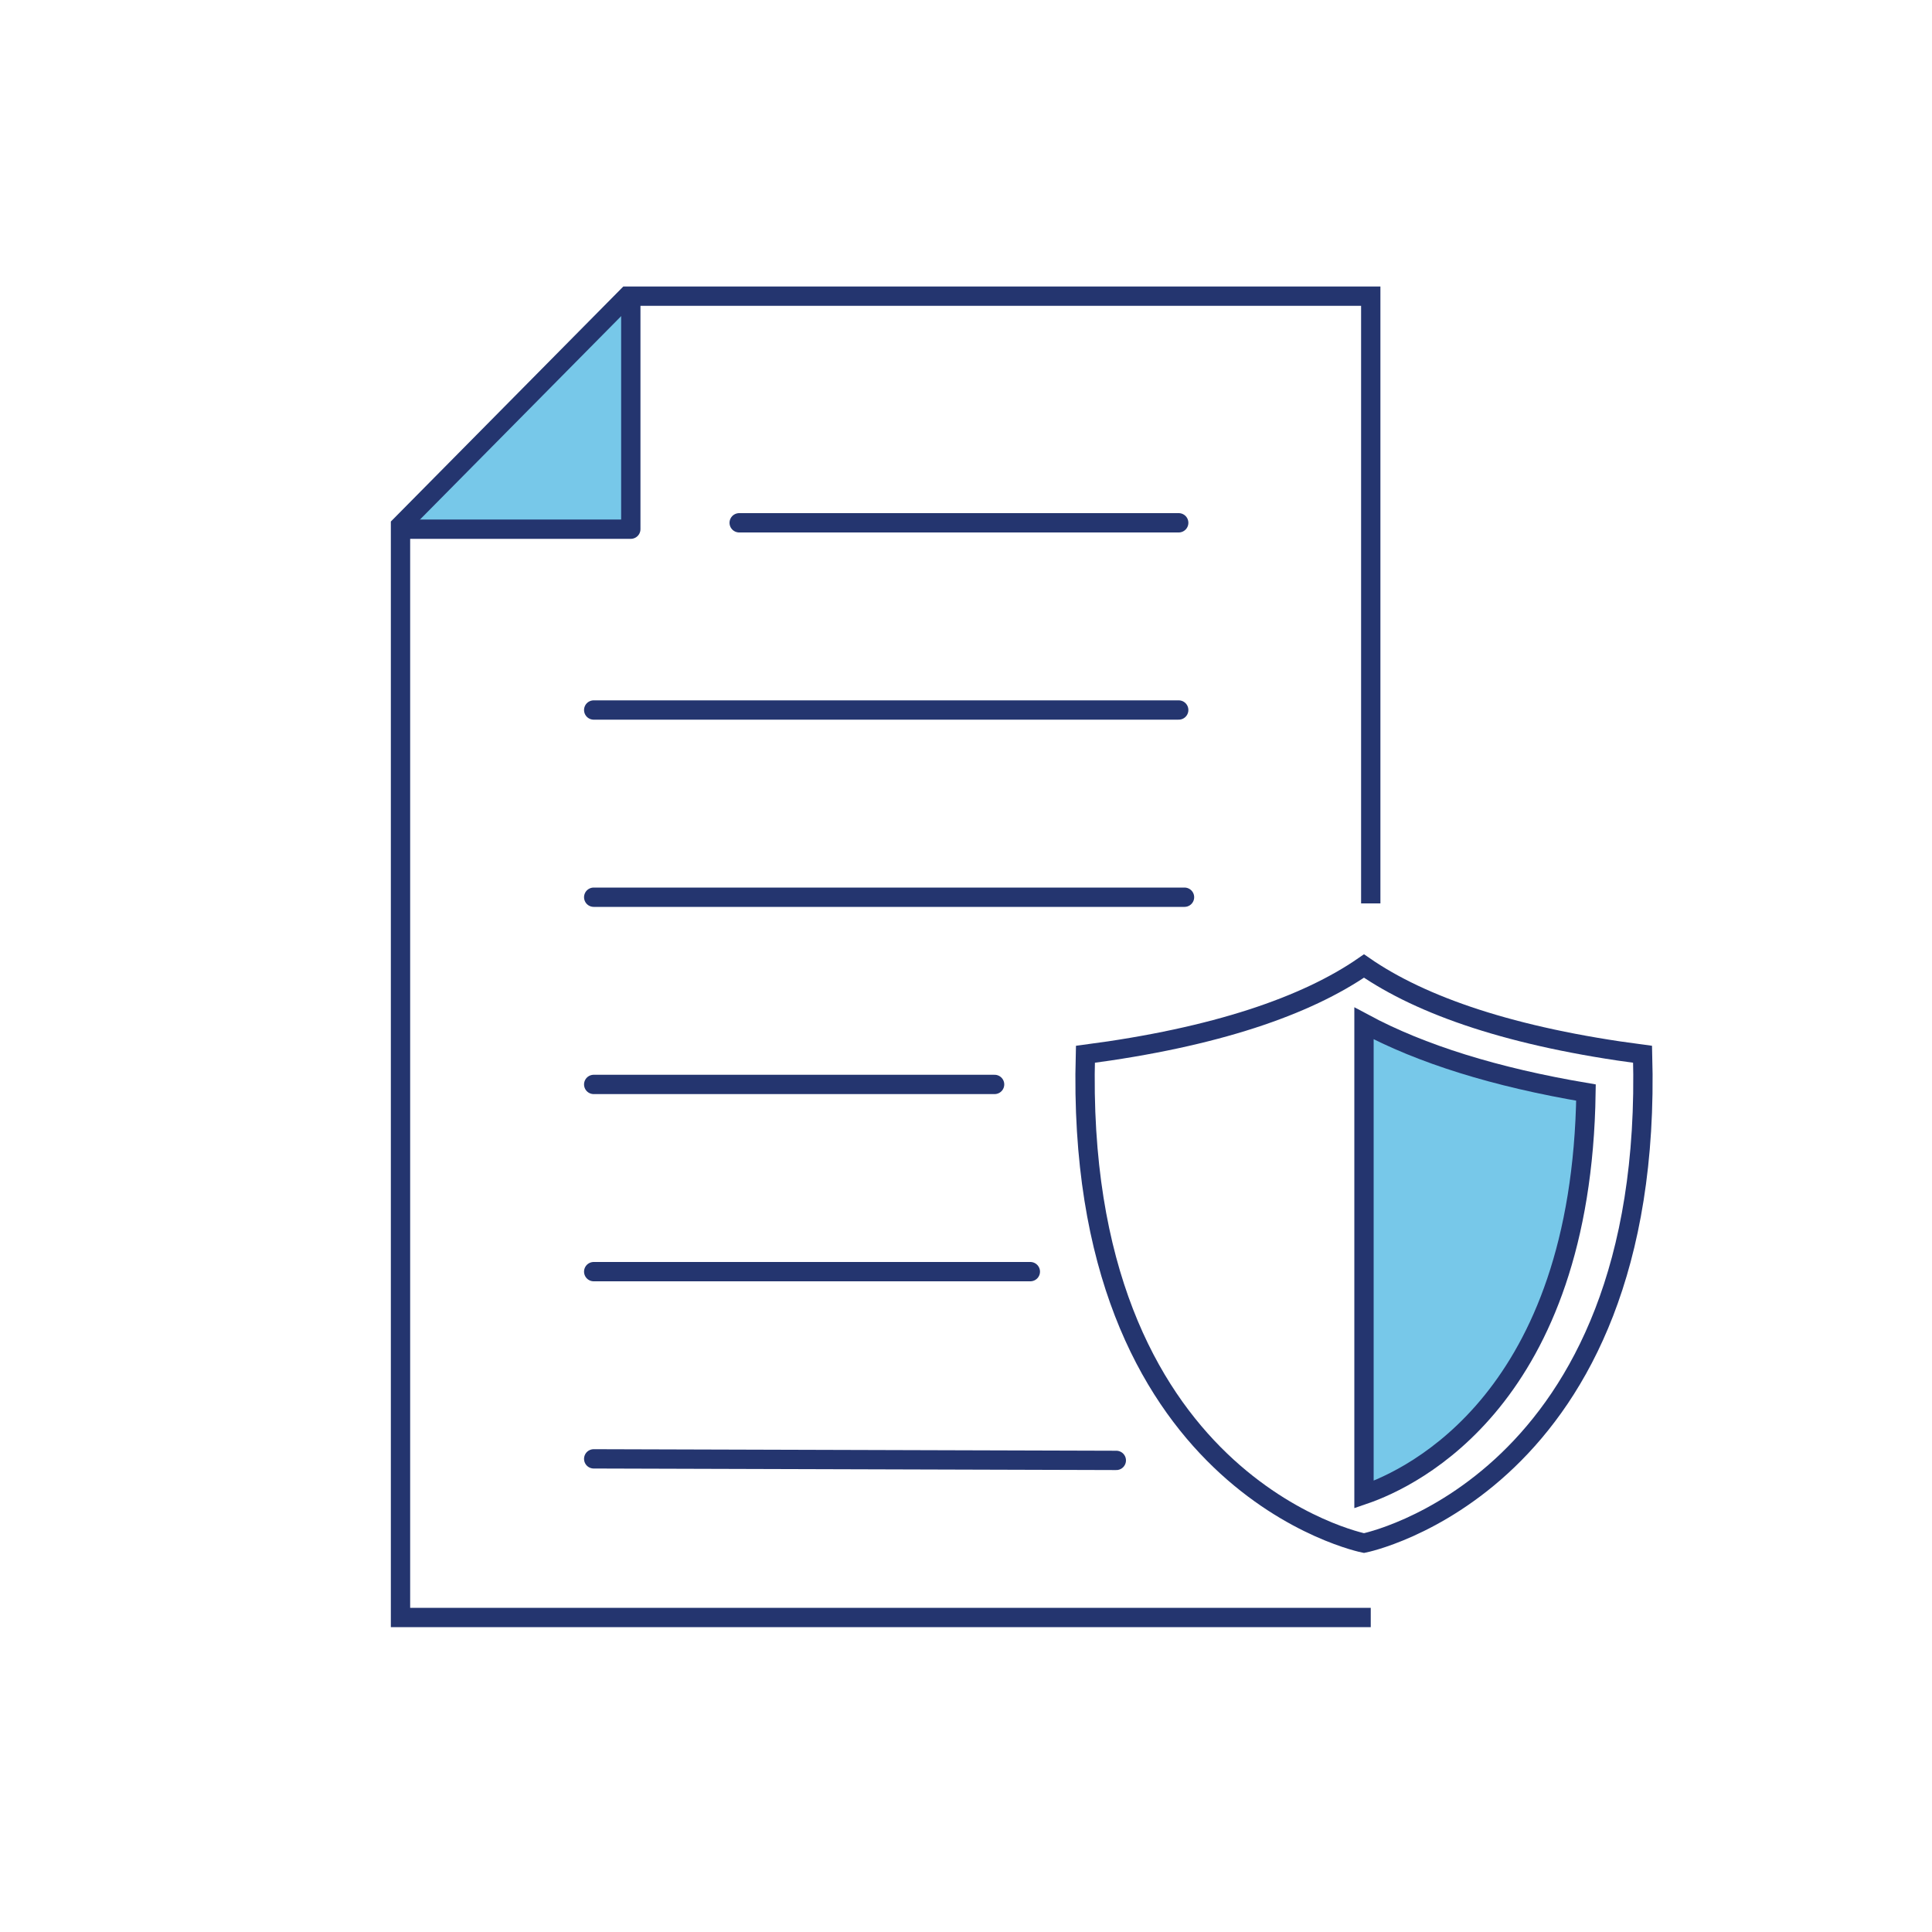
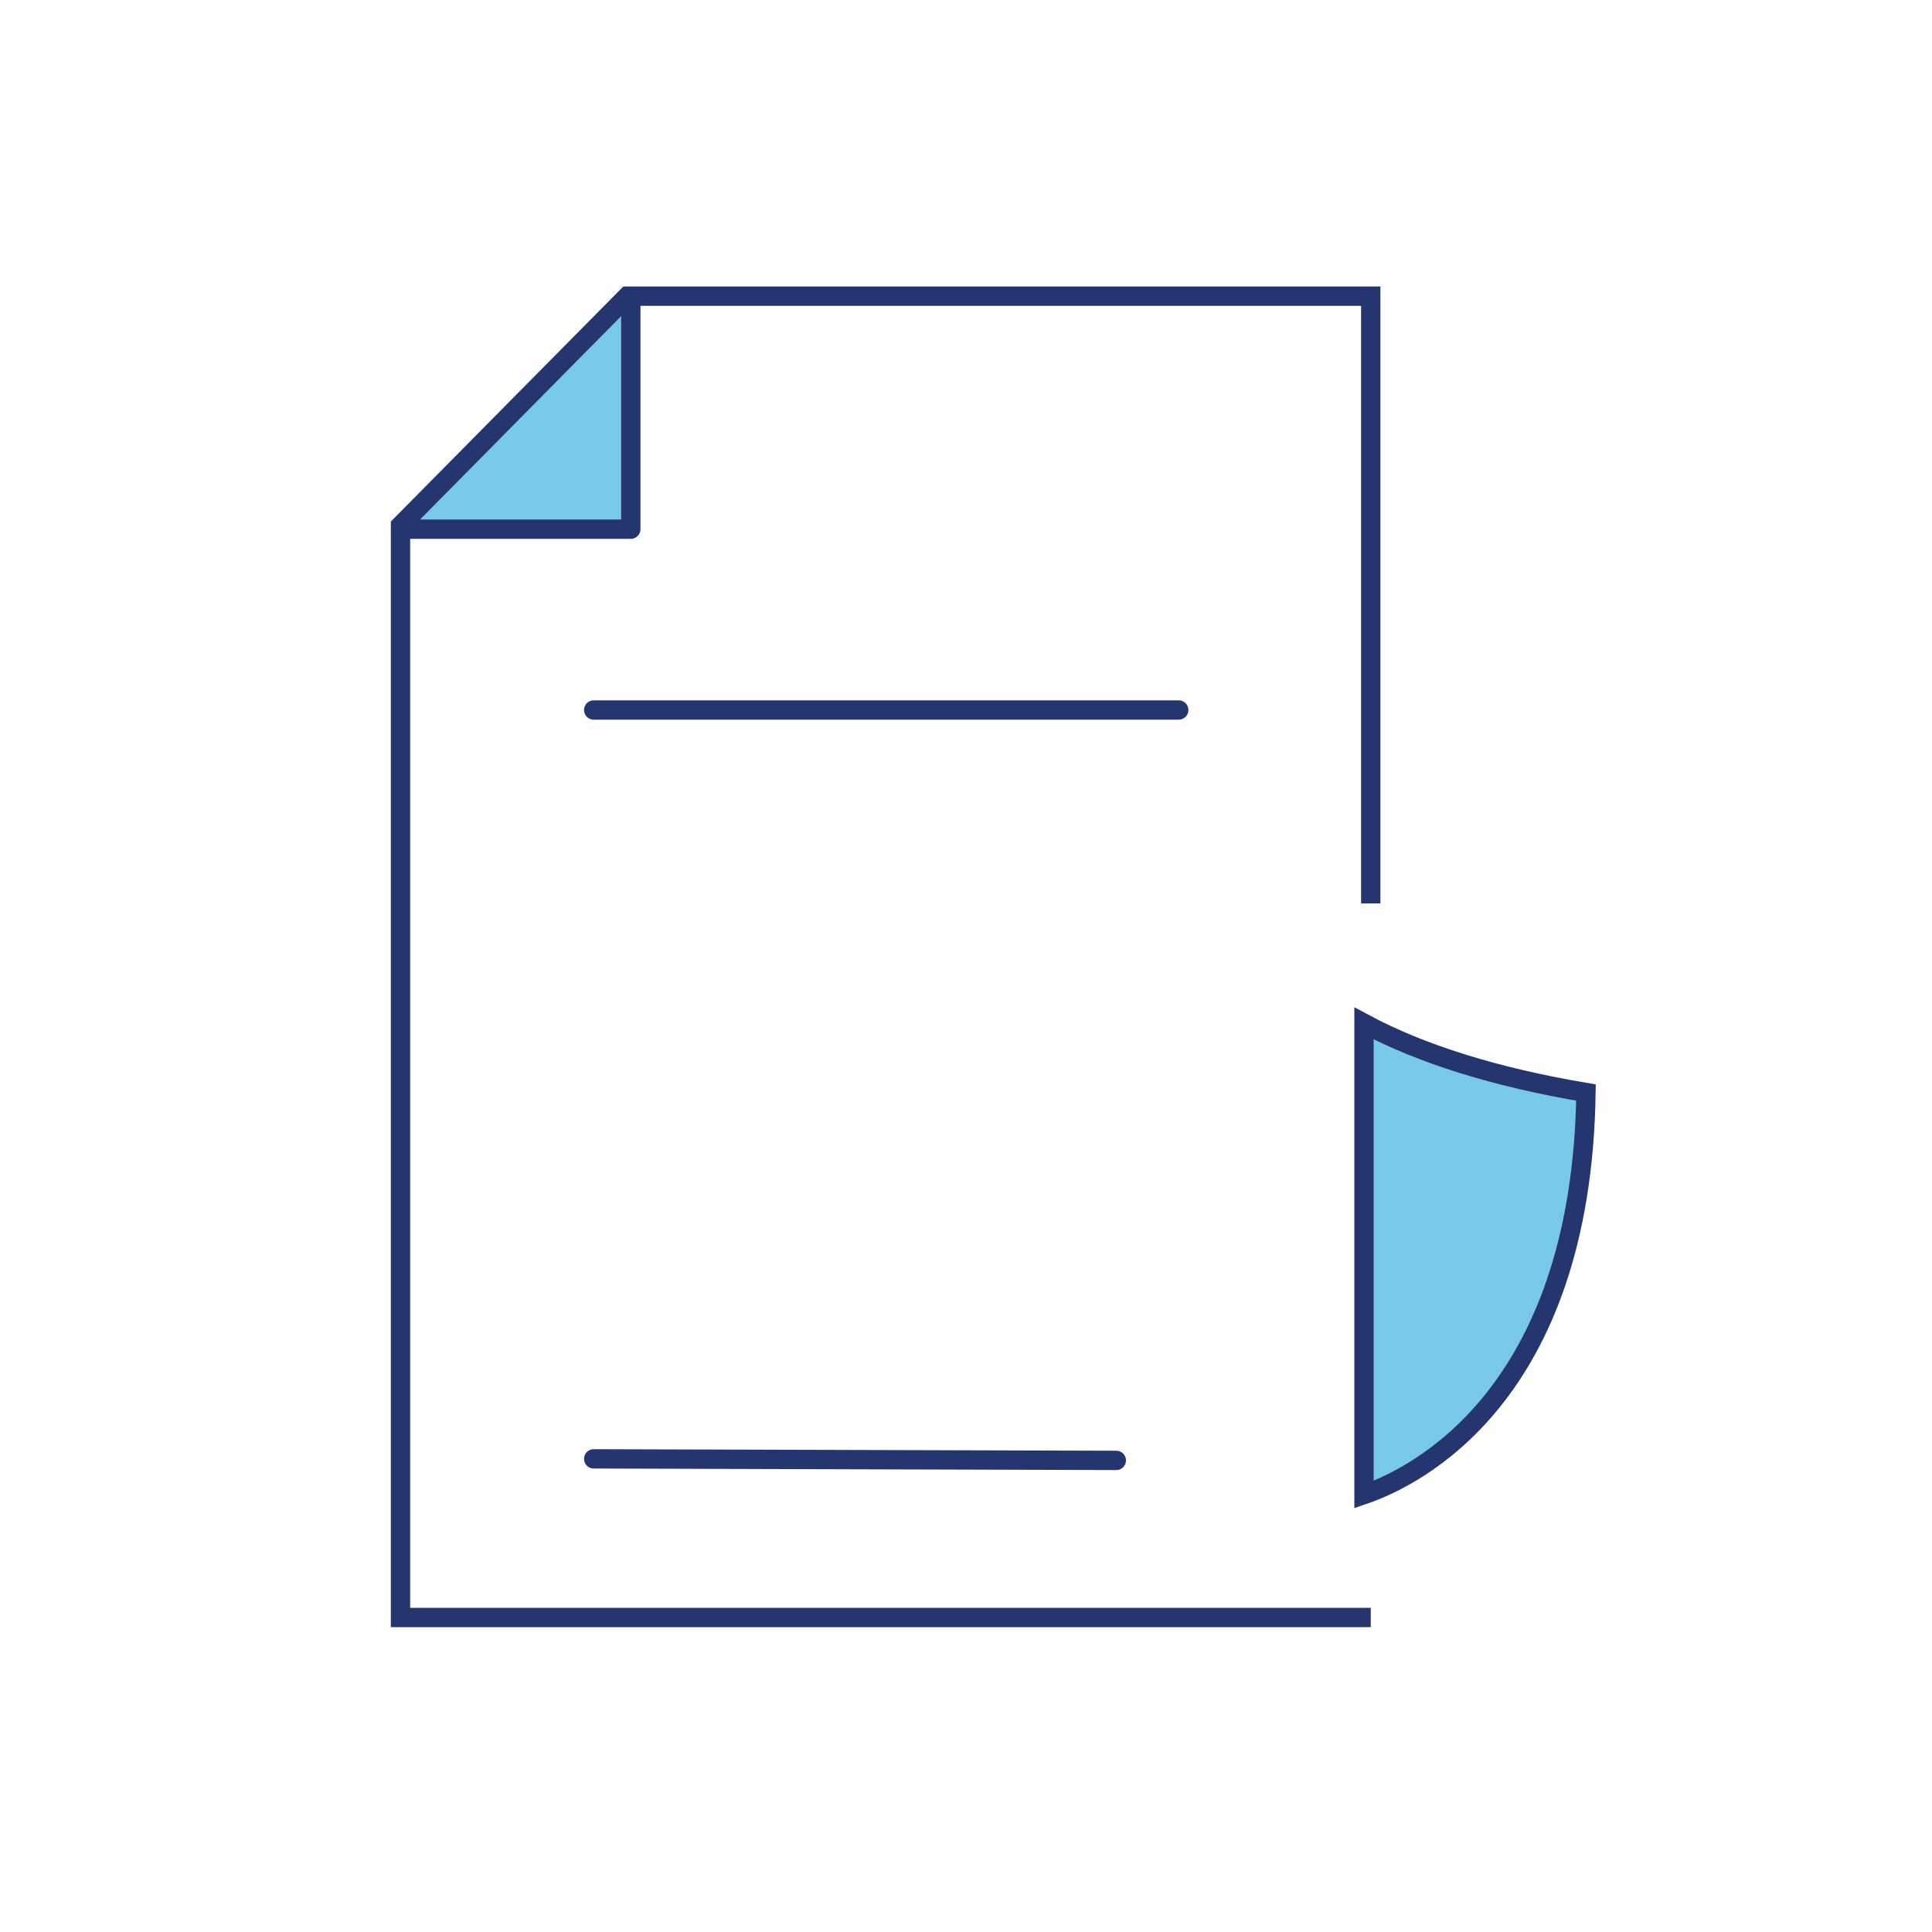
<svg xmlns="http://www.w3.org/2000/svg" id="Layer_1" viewBox="0 0 100 100">
-   <path d="M70.6,79.87s-15.03-2.99-14.42-25.3c6.73-.88,11.43-2.5,14.42-4.57,2.99,2.07,7.68,3.69,14.42,4.57,.62,22.3-14.42,25.3-14.42,25.3Z" style="fill:none; stroke:#24356f; stroke-miterlimit:10;" />
  <polyline points="32.65 15.07 32.65 27.39 20.37 27.39" style="fill:#77c8e9; stroke:#24356f; stroke-linejoin:round;" />
  <polyline points="70.95 46.76 70.95 15.33 32.47 15.33 20.73 27.2 20.73 83.72 70.95 83.72" style="fill:none; stroke:#24356f; stroke-miterlimit:10;" />
-   <line x1="38.26" y1="27.06" x2="61.01" y2="27.06" style="fill:none; stroke:#24356f; stroke-linecap:round; stroke-linejoin:round;" />
  <line x1="30.73" y1="36.75" x2="61.01" y2="36.75" style="fill:none; stroke:#24356f; stroke-linecap:round; stroke-linejoin:round;" />
-   <line x1="30.73" y1="46.44" x2="61.31" y2="46.44" style="fill:none; stroke:#24356f; stroke-linecap:round; stroke-linejoin:round;" />
-   <line x1="30.73" y1="56.13" x2="51.48" y2="56.13" style="fill:none; stroke:#24356f; stroke-linecap:round; stroke-linejoin:round;" />
  <line x1="30.73" y1="75.51" x2="57.78" y2="75.59" style="fill:none; stroke:#24356f; stroke-linecap:round; stroke-linejoin:round;" />
-   <line x1="30.73" y1="65.82" x2="53.33" y2="65.82" style="fill:none; stroke:#24356f; stroke-linecap:round; stroke-linejoin:round;" />
  <path d="M70.6,52.98v24.38c2.57-.88,11.26-5.03,11.49-20.81-4.68-.79-8.53-1.99-11.49-3.58Z" style="fill:#77c8e9; stroke:#24356f; stroke-miterlimit:10;" />
</svg>